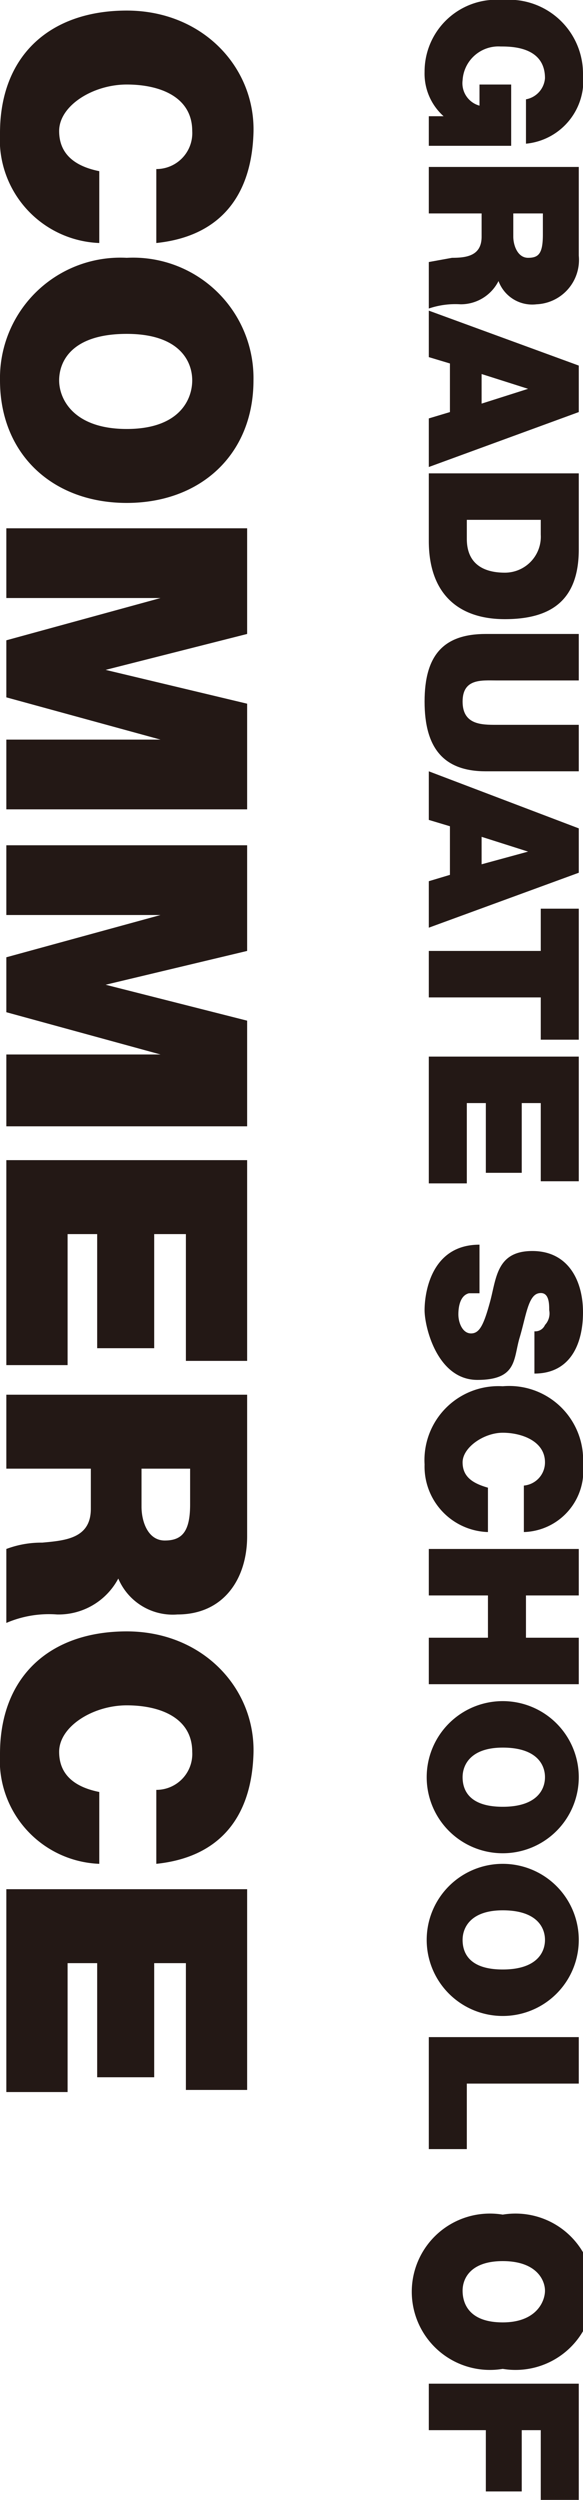
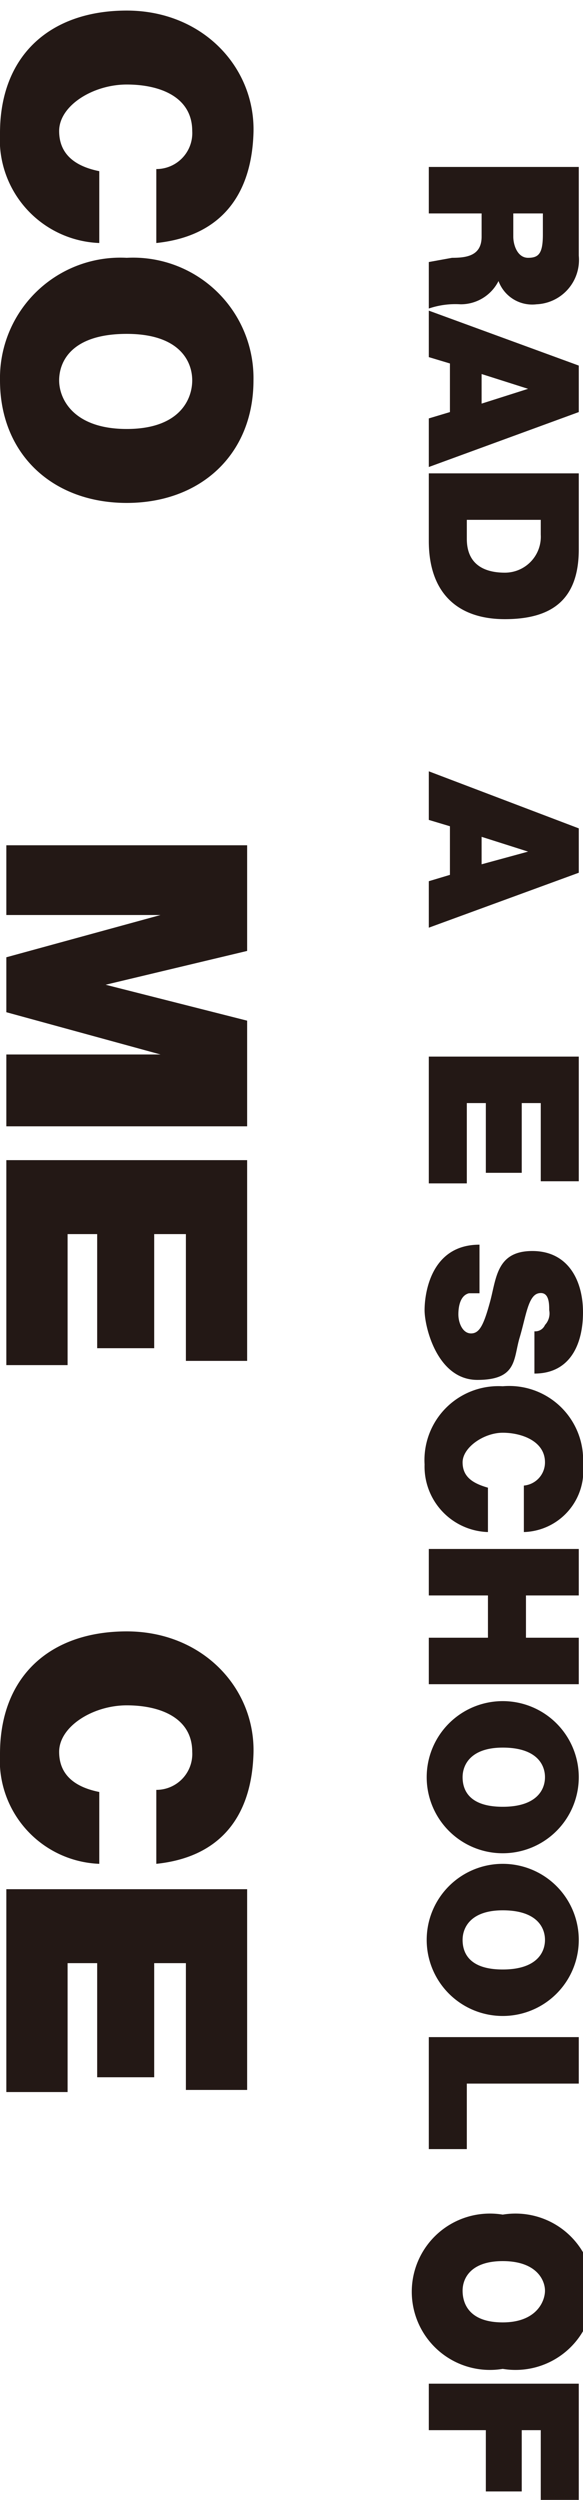
<svg xmlns="http://www.w3.org/2000/svg" id="レイヤー_1" data-name="レイヤー 1" viewBox="0 0 27.6 118.3">
  <defs>
    <style>.cls-1{fill:#231815;}</style>
  </defs>
  <title>修正後大学院 [更新済み]</title>
  <path class="cls-1" d="M7.4,11.5c2.9-.3,4.5-2.1,4.6-5.2S9.6.5,6,.5,0,2.6,0,6.3a4.9,4.9,0,0,0,4.7,5.2V8.1c-1-.2-1.9-.7-1.9-1.9S4.4,4,6,4s3.1.6,3.1,2.2A1.7,1.7,0,0,1,7.4,8Z" />
  <path class="cls-1" d="M6,12.2A5.7,5.7,0,0,0,0,18c0,3.5,2.5,5.8,6,5.8s6-2.3,6-5.8A5.7,5.7,0,0,0,6,12.2Zm0,3.6c2.5,0,3.1,1.3,3.1,2.2S8.5,20.3,6,20.3,2.8,18.9,2.8,18,3.4,15.8,6,15.8Z" />
-   <path class="cls-1" d="M.3,25v3.3H7.6l-7.3,2V33l7.3,2H.3v3.3H11.7v-5L5,31.7H5L11.7,30V25Z" />
  <path class="cls-1" d="M.3,40v3.3H7.6l-7.3,2v2.6l7.3,2H.3v3.4H11.7v-5L5,46.6H5L11.7,45V40Z" />
  <path class="cls-1" d="M.3,54.9v9.7H3.2V58.4H4.6v5.4H7.3V58.4H8.8v6h2.9V54.9Z" />
-   <path class="cls-1" d="M.3,66v3.5h4v1.9c0,1.4-1.2,1.5-2.3,1.6a4.7,4.7,0,0,0-1.7.3v3.5a5.1,5.1,0,0,1,2.4-.4,3.2,3.2,0,0,0,2.9-1.7,2.8,2.8,0,0,0,2.8,1.7c2.2,0,3.3-1.7,3.3-3.7V66ZM9,69.5v1.7c0,1.3-.4,1.7-1.2,1.7S6.7,72,6.7,71.3V69.5Z" />
  <path class="cls-1" d="M7.4,88.2c2.9-.3,4.5-2.1,4.6-5.2s-2.4-5.8-6-5.8S0,79.3,0,83a4.9,4.9,0,0,0,4.7,5.2V84.8c-1-.2-1.9-.7-1.9-1.9S4.4,80.7,6,80.7s3.1.6,3.1,2.2a1.7,1.7,0,0,1-1.7,1.8Z" />
  <path class="cls-1" d="M.3,89.4V99H3.2V92.9H4.6v5.4H7.3V92.9H8.8v6h2.9V89.4Z" />
-   <path class="cls-1" d="M20.3,5.5V6.9h3.9V4H22.7V5a1.1,1.1,0,0,1-.8-1.2,1.7,1.7,0,0,1,1.8-1.6c.5,0,2.1,0,2.1,1.5a1.1,1.1,0,0,1-.9,1V6.8a3,3,0,0,0,2.7-3.3A3.5,3.5,0,0,0,23.8,0a3.4,3.4,0,0,0-3.7,3.4A2.7,2.7,0,0,0,21,5.5Z" />
  <path class="cls-1" d="M20.3,7.9v2.2h2.5v1.1c0,.9-.7,1-1.4,1l-1.1.2v2.2a3.9,3.9,0,0,1,1.5-.2,2,2,0,0,0,1.8-1.1,1.7,1.7,0,0,0,1.8,1.1,2.1,2.1,0,0,0,2-2.3V7.9Zm5.4,2.2v1c0,.9-.2,1.1-.7,1.1s-.7-.6-.7-1V10.1Z" />
  <path class="cls-1" d="M22.8,17.7l2.2.7h0l-2.2.7Zm-2.5-3v2.2l1,.3v2.3l-1,.3v2.3l7.1-2.6V17.3Z" />
  <path class="cls-1" d="M20.3,22.4v3.2c0,2.5,1.4,3.7,3.6,3.7s3.5-.9,3.5-3.3V22.4Zm5.3,2.2v.7a1.7,1.7,0,0,1-1.7,1.8c-.7,0-1.8-.2-1.8-1.6v-.9Z" />
-   <path class="cls-1" d="M27.4,36.5V34.3H23.5c-.7,0-1.6,0-1.6-1.1s.9-1,1.6-1h3.9V30H23c-2,0-2.9,1-2.9,3.2s.9,3.3,2.9,3.3Z" />
  <path class="cls-1" d="M22.8,39.6l2.2.7h0l-2.2.6Zm-2.5-3.1v2.3l1,.3v2.3l-1,.3v2.2l7.1-2.6V39.2Z" />
-   <path class="cls-1" d="M20.3,45v2.2h5.3v2h1.8V43H25.6v2Z" />
  <path class="cls-1" d="M20.3,50v6h1.8V52.2H23v3.3h1.7V52.2h.9v3.7h1.8V50Z" />
  <path class="cls-1" d="M22.7,58.9c-2.3,0-2.6,2.3-2.6,3.1s.6,3.3,2.5,3.3,1.7-1,2-2,.4-2,.9-2.1.5.5.5.8a.8.8,0,0,1-.2.7.5.5,0,0,1-.5.3v2c1.7,0,2.3-1.4,2.3-2.9s-.7-2.9-2.4-2.9-1.7,1.3-2,2.4-.5,1.5-.9,1.5-.6-.5-.6-.9.1-.9.5-1h.5Z" />
  <path class="cls-1" d="M24.8,72.5a2.9,2.9,0,0,0,2.8-3.2,3.5,3.5,0,0,0-3.8-3.7,3.5,3.5,0,0,0-3.7,3.7,3.1,3.1,0,0,0,3,3.2V70.4c-.7-.2-1.2-.5-1.2-1.2s1-1.4,1.9-1.4,2,.4,2,1.4a1.1,1.1,0,0,1-1,1.1Z" />
  <path class="cls-1" d="M20.3,73.3v2.2h2.8v2H20.3v2.2h7.1V77.5H24.9v-2h2.5V73.3Z" />
  <path class="cls-1" d="M23.8,80.5a3.6,3.6,0,1,0,0,7.2,3.6,3.6,0,1,0,0-7.2Zm0,2.2c1.6,0,2,.8,2,1.4s-.4,1.4-2,1.4-1.9-.8-1.9-1.4S22.3,82.7,23.8,82.7Z" />
  <path class="cls-1" d="M23.8,88.2a3.6,3.6,0,1,0,0,7.2,3.6,3.6,0,1,0,0-7.2Zm0,2.2c1.6,0,2,.8,2,1.4s-.4,1.4-2,1.4-1.9-.8-1.9-1.4S22.3,90.4,23.8,90.4Z" />
  <path class="cls-1" d="M20.3,96.4v5.3h1.8V98.6h5.3V96.4Z" />
  <path class="cls-1" d="M23.8,104.8a3.7,3.7,0,1,0,0,7.3,3.7,3.7,0,1,0,0-7.3Zm0,2.2c1.6,0,2,.9,2,1.4s-.4,1.5-2,1.5-1.9-.9-1.9-1.5S22.3,107,23.8,107Z" />
  <path class="cls-1" d="M20.3,112.8V115H23v2.9h1.7V115h.9v3.3h1.8v-5.5Z" />
</svg>